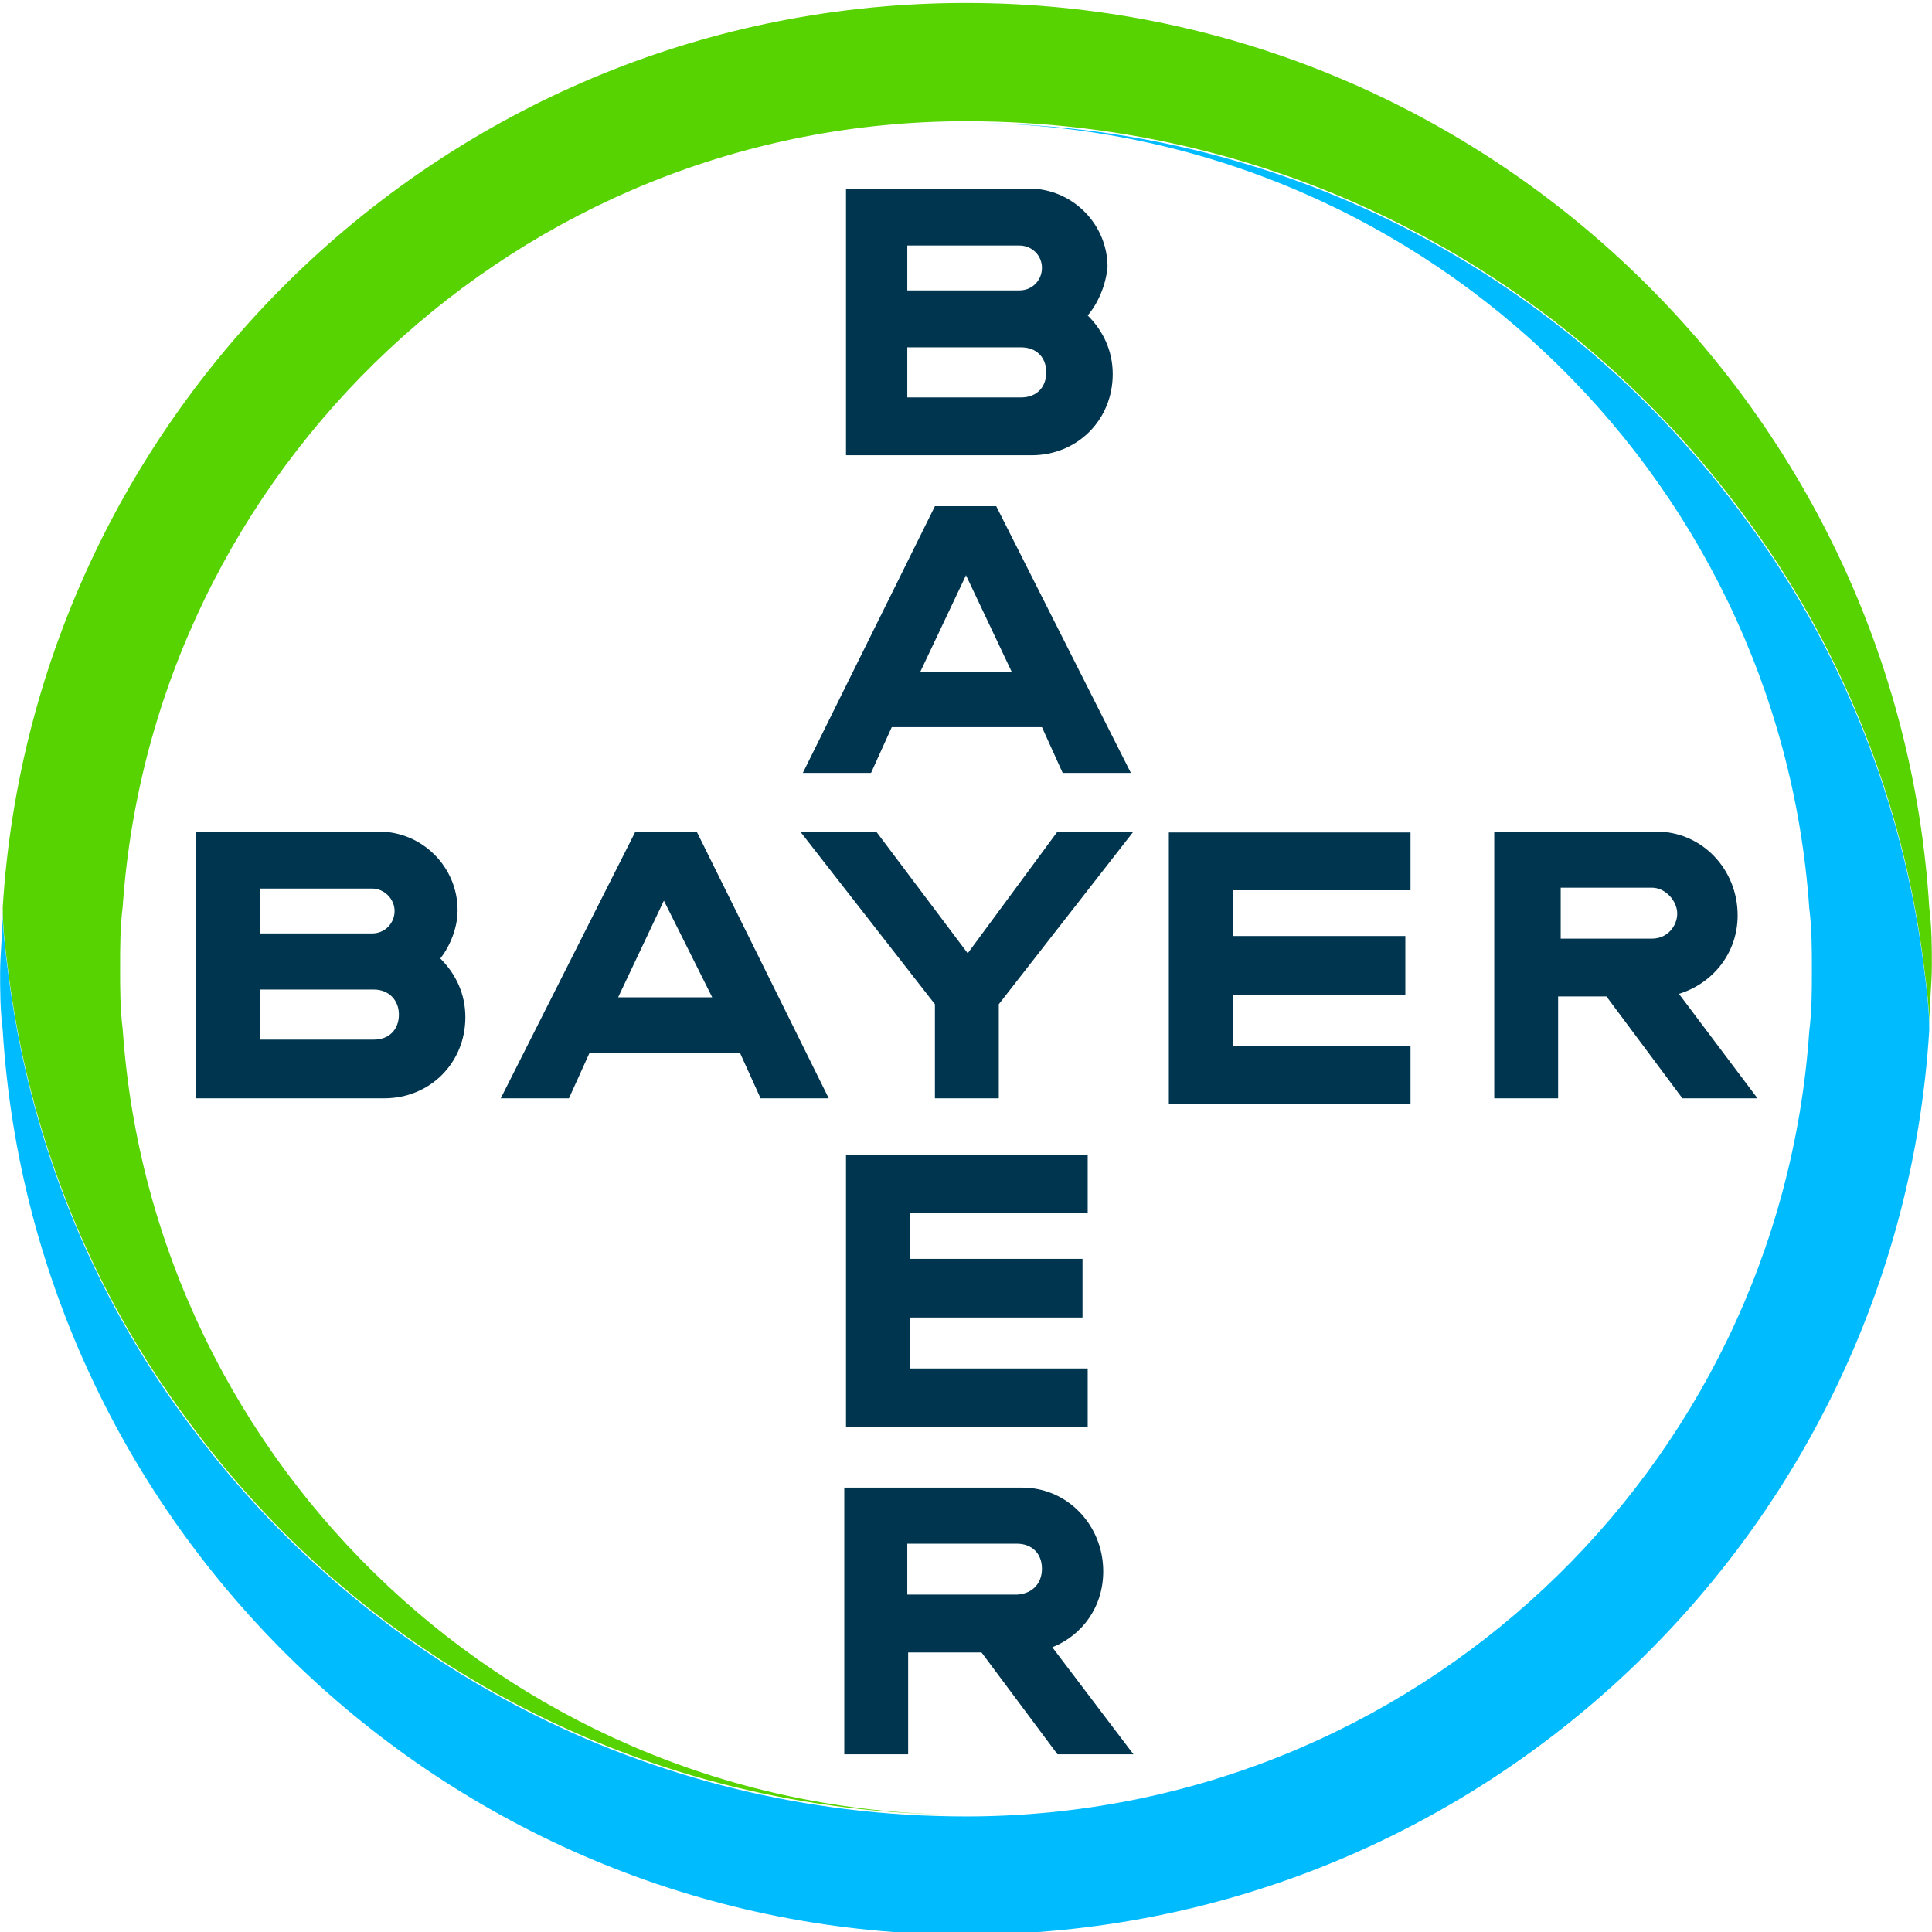
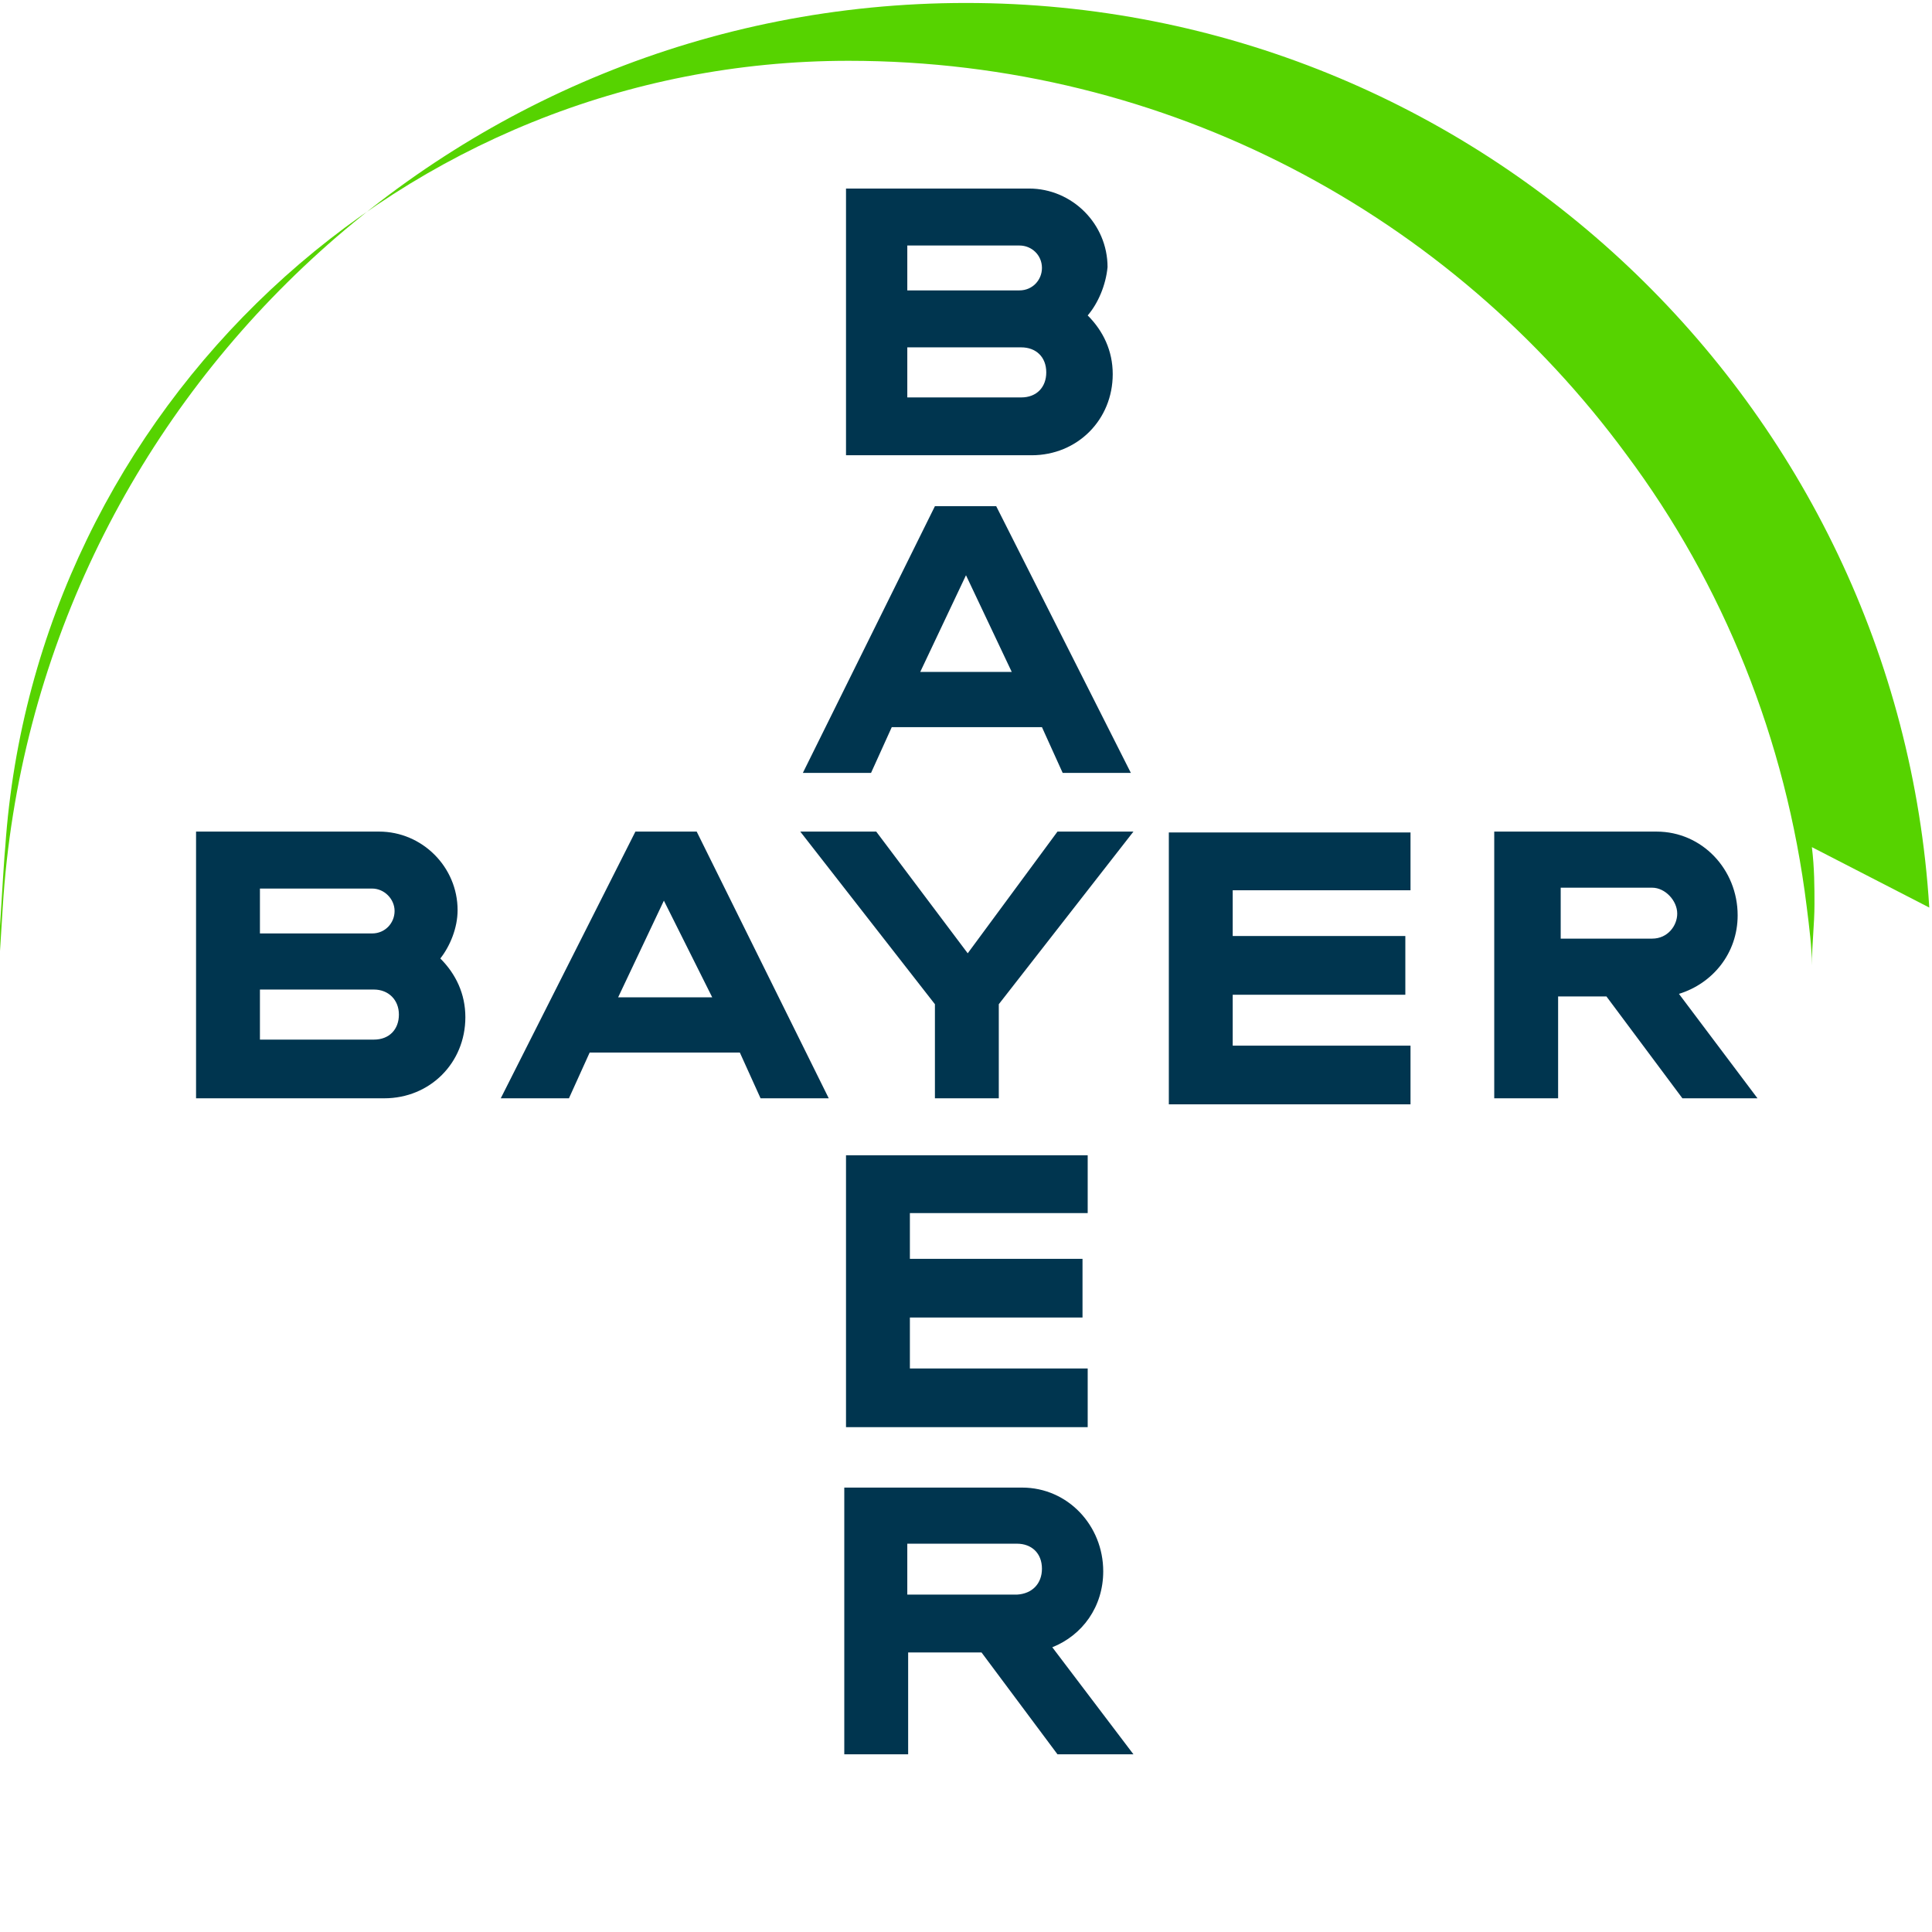
<svg xmlns="http://www.w3.org/2000/svg" xmlns:xlink="http://www.w3.org/1999/xlink" enable-background="new 0 0 350 350" width="96" height="96" version="1.1" viewBox="0 0 350 350" xml:space="preserve">
  <style>
    .st0{fill-rule:evenodd;clip-rule:evenodd}.st0,.st1{fill:#114dab}.st2{fill:#fff}.st2,.st3,.st4{fill-rule:evenodd;clip-rule:evenodd}.st3{fill:#005ea8}.st4{fill:#b88c48}.st5{clip-path:url(#SVGID_00000107560929387536230540000007992611258383648693_)}.st6{fill:#00354f}.st6,.st7,.st8{clip-path:url(#SVGID_00000093147661703073889770000005534700791688704957_)}.st7{fill:#56d300}.st8{fill:#00bcff}.st9{fill:#ffde1c}.st10{fill:#df3c2b}.st11{fill:#7a7c81}
  </style>
  <g transform="matrix(1.003 0 0 1.003 -.416 -.249)">
    <g id="Bayer" transform="matrix(1.559 0 0 1.559 -97.935 -97.589)">
      <defs>
        <path id="SVGID_1_" d="m31.8 31.8h286.4v286.4h-286.4z" />
      </defs>
      <clipPath id="SVGID_00000028308432994932042540000007154680318326930080_">
        <use xlink:href="#SVGID_1_" />
      </clipPath>
      <g clip-path="url(#SVGID_00000028308432994932042540000007154680318326930080_)">
        <defs>
          <path id="SVGID_00000057847327875696485390000011397198577743436206_" d="m31.8 31.8h286.4v286.4h-286.4z" />
        </defs>
        <clipPath id="SVGID_00000163052532668125750400000014590313216669113507_">
          <use xlink:href="#SVGID_00000057847327875696485390000011397198577743436206_" />
        </clipPath>
        <path d="m168.2 96.4h13c1.5 0 2.6-1.2 2.6-2.6 0-1.5-1.2-2.6-2.6-2.6h-13zm0 12.4h13.2c1.8 0 2.9-1.2 2.9-2.9 0-1.8-1.2-2.9-2.9-2.9h-13.2zm20.9-9.5c1.8 1.8 2.9 4.1 2.9 6.8 0 5.3-4.1 9.4-9.4 9.4h-21.5v-30.9h21.2c5 0 9.1 4.1 9.1 9.1-0.2 2.1-1.1 4.2-2.3 5.6m5 53h-7.9l-2.4-5.3h-17.4l-2.4 5.3h-7.9l15.3-30.9h7.1zm-19.1-22.9-5.3 11.2h10.6zm10.6 29.7h8.8l-15.6 20v10.9h-7.4v-10.9l-15.6-20h8.8l10.6 14.1zm40.9 0v6.8h-20.6v5.3h20v6.8h-20v5.9h20.6v6.8h-28v-31.5h28zm22.7 19.1h-5.6v11.8h-7.4v-30.9h18.8c5.3 0 9.4 4.4 9.4 9.7 0 4.4-2.9 7.9-6.8 9.1l9.1 12.1h-8.7zm5.3-12.6h-10.6v5.9h10.6c1.8 0 2.9-1.5 2.9-2.9 0-1.5-1.4-3-2.9-3m-95.4 24.4h-7.9l-2.4-5.3h-17.4l-2.4 5.3h-7.9l15.6-30.9h7.1zm-19.1-22.9-5.3 11.2h10.9zm-46.8 3.8h13c1.5 0 2.6-1.2 2.6-2.6s-1.2-2.6-2.6-2.6h-13zm0 12.3h13.2c1.8 0 2.9-1.2 2.9-2.9s-1.2-2.9-2.9-2.9h-13.2zm20.9-9.4c1.8 1.8 2.9 4.1 2.9 6.8 0 5.3-4.1 9.4-9.4 9.4h-21.8v-30.9h21.2c5 0 9.1 4.1 9.1 9.1 0 2.1-0.9 4.2-2 5.6m75 22.7v6.8h-20.6v5.3h20v6.8h-20v5.9h20.6v6.8h-28v-31.5h28zm-5.3 48c0-1.8-1.2-2.9-2.9-2.9h-12.7v5.9h12.7c1.8-0.1 2.9-1.3 2.9-3m-22.9 21.5v-30.9h20.6c5.3 0 9.4 4.4 9.4 9.7 0 4.1-2.4 7.4-5.9 8.8l9.4 12.4h-8.8l-8.8-11.8h-8.5v11.8z" clip-path="url(#SVGID_00000163052532668125750400000014590313216669113507_)" fill="#00354f" />
-         <path d="m286.6 167.9c-3.6-58.2-52.1-104.8-111.6-104.8s-108 46.6-111.6 104.8c0 2.4 0.3 4.7 0.6 7.1 2.4 19.4 9.7 37.4 20.9 52.4 20.3 27.7 53 45.6 90.1 45.6-51.8 0-94.2-40.3-97.7-91-0.3-2.4-0.3-4.7-0.3-7.1s0-4.7 0.3-7.1c3.5-50.6 45.9-91 97.7-91 37.1 0 69.8 18 90.1 45.6 11.2 15 18.5 33 20.9 52.4 0.3 2.4 0.6 4.7 0.6 6.8 0-2.4 0.3-4.7 0.3-7.1 0-1.9 0-4.2-0.3-6.6" clip-path="url(#SVGID_00000163052532668125750400000014590313216669113507_)" fill="#56d300" />
-         <path d="m63.4 182.1c3.6 58.2 52.1 104.8 111.6 104.8s108-46.5 111.6-104.8c0-2.4-0.3-4.7-0.6-7.1-2.4-19.4-9.7-37.4-20.9-52.4-20.3-27.7-53-45.6-90.1-45.6 51.8 0 94.2 40.3 97.7 91 0.3 2.4 0.3 4.7 0.3 7.1s0 4.7-0.3 7.1c-3.5 50.9-45.9 91-97.7 91-37.1 0-69.8-18-90.1-45.6-11.2-15-18.5-33-20.9-52.4-0.3-2.4-0.6-4.7-0.6-6.8 0 2.4-0.3 4.7-0.3 7.1 0 1.9 0 4.2 0.3 6.6" clip-path="url(#SVGID_00000163052532668125750400000014590313216669113507_)" fill="#00bcff" />
+         <path d="m286.6 167.9c-3.6-58.2-52.1-104.8-111.6-104.8s-108 46.6-111.6 104.8s0-4.7 0.3-7.1c3.5-50.6 45.9-91 97.7-91 37.1 0 69.8 18 90.1 45.6 11.2 15 18.5 33 20.9 52.4 0.3 2.4 0.6 4.7 0.6 6.8 0-2.4 0.3-4.7 0.3-7.1 0-1.9 0-4.2-0.3-6.6" clip-path="url(#SVGID_00000163052532668125750400000014590313216669113507_)" fill="#56d300" />
      </g>
    </g>
  </g>
</svg>